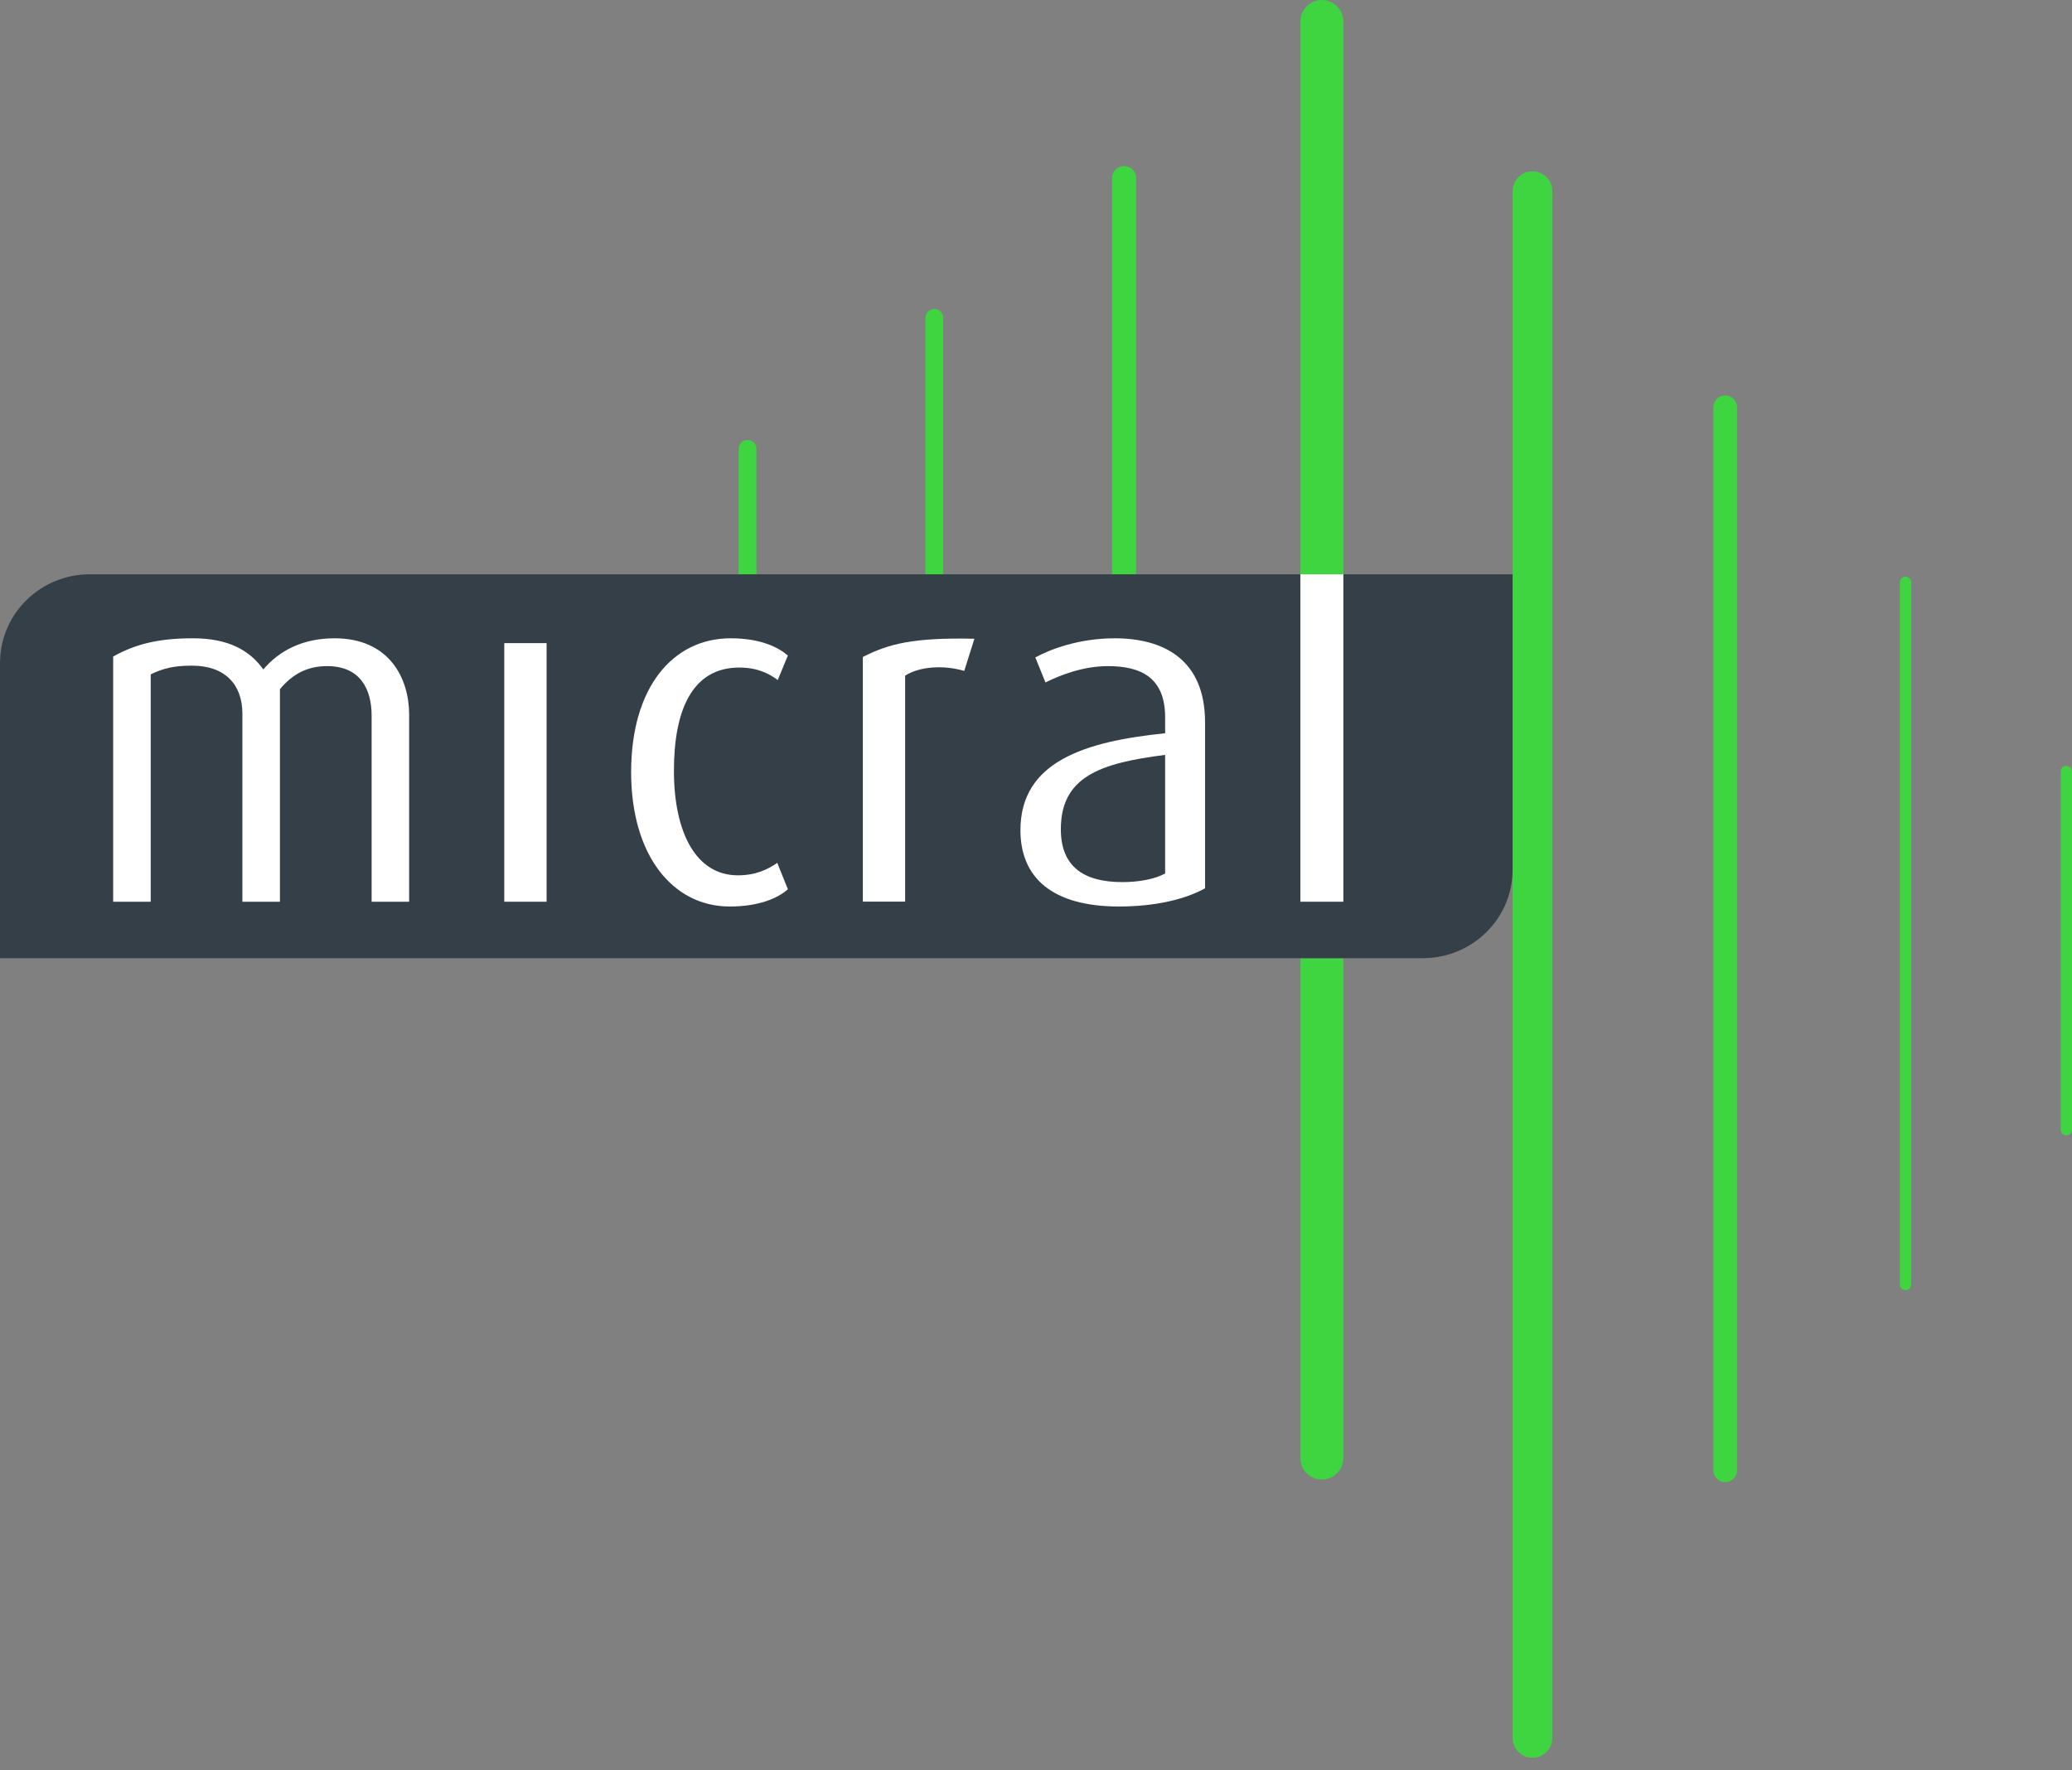
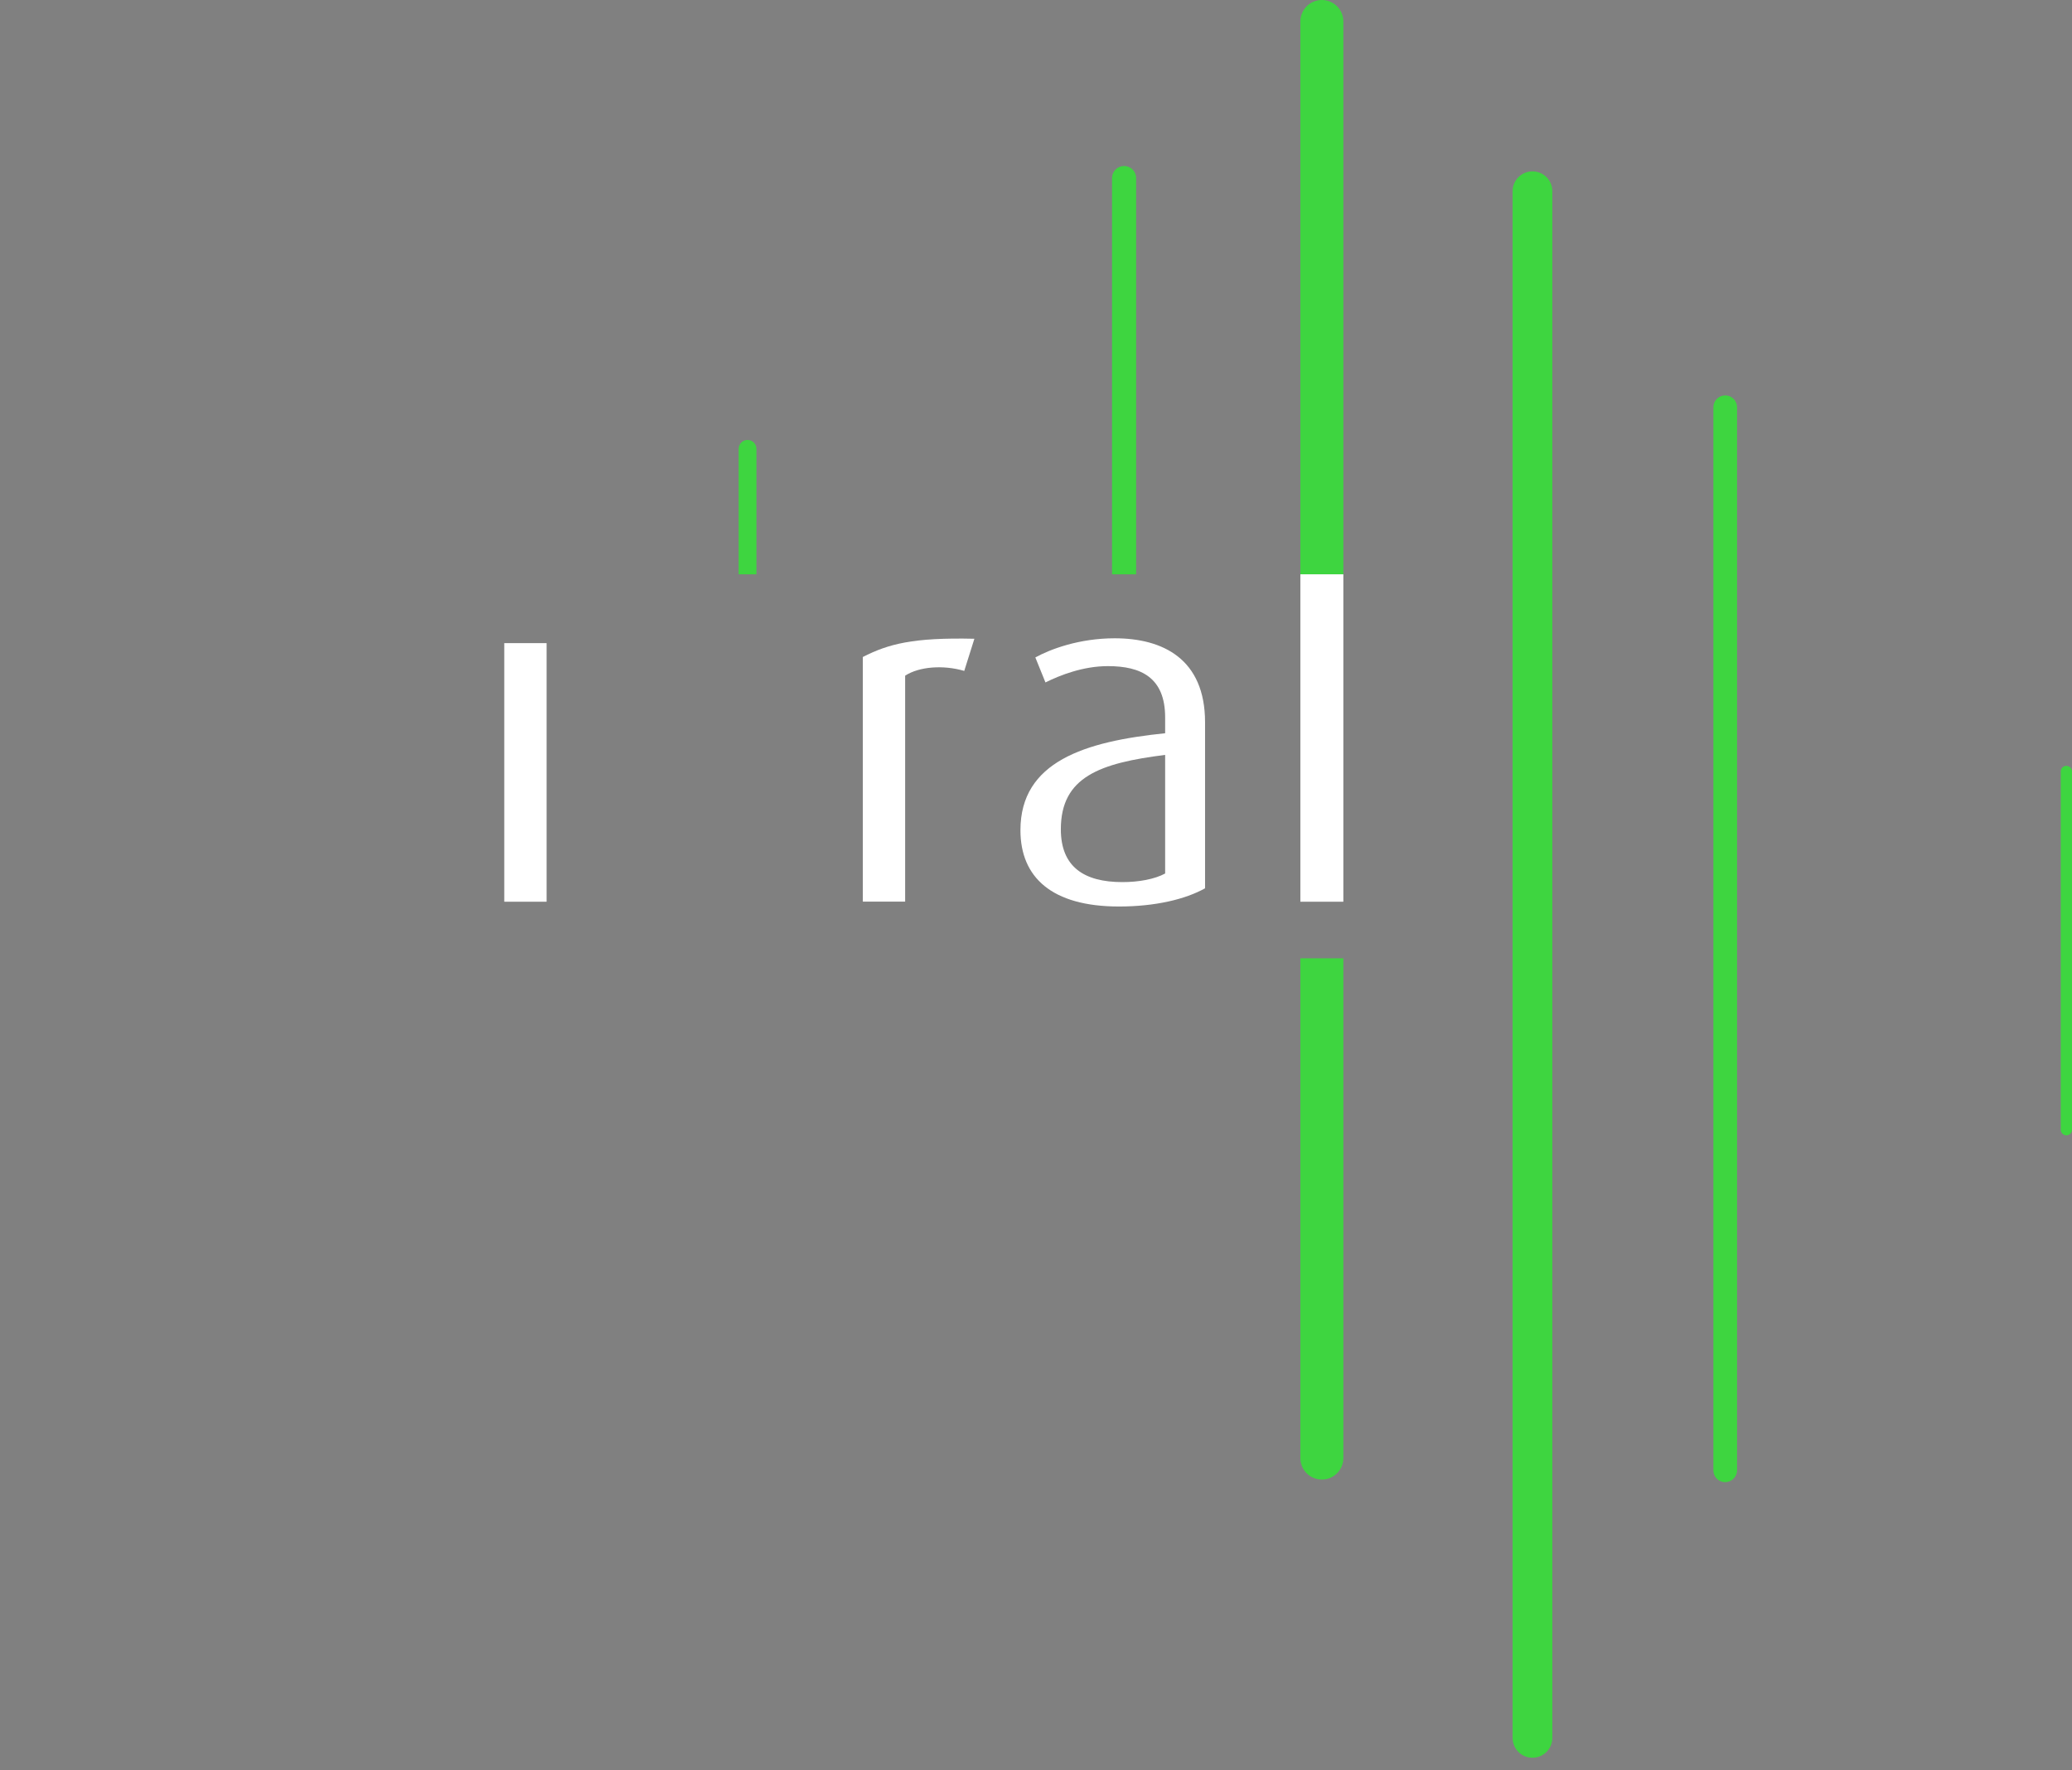
<svg xmlns="http://www.w3.org/2000/svg" width="110" height="94" viewBox="0 0 110 94" fill="none">
  <rect x="0" y="0" width="110" height="94" fill="#808080" stroke="none" />
  <path d="M80.303 92.278V10.152C80.303 9.569 80.774 9.099 81.357 9.099C81.941 9.099 82.412 9.569 82.412 10.152V92.278C82.412 92.861 81.941 93.331 81.357 93.331C80.774 93.336 80.303 92.861 80.303 92.278Z" fill="#3ED540" />
  <path d="M90.961 78.076V21.624C90.961 21.275 91.24 20.996 91.59 20.996C91.94 20.996 92.218 21.275 92.218 21.624V78.071C92.218 78.415 91.934 78.699 91.59 78.699C91.24 78.704 90.961 78.42 90.961 78.076Z" fill="#3ED540" />
-   <path d="M100.863 68.204V30.92C100.863 30.758 100.995 30.621 101.162 30.621C101.325 30.621 101.462 30.753 101.462 30.92V68.209C101.462 68.376 101.33 68.507 101.162 68.507C100.995 68.502 100.863 68.371 100.863 68.204Z" fill="#3ED540" />
  <path d="M109.402 59.986V40.965C109.402 40.798 109.534 40.666 109.702 40.666C109.864 40.666 110.001 40.798 110.001 40.965V59.986C110.001 60.153 109.869 60.285 109.702 60.285C109.539 60.285 109.402 60.148 109.402 59.986Z" fill="#3ED540" />
  <path d="M40.158 23.831C40.158 23.568 39.945 23.36 39.686 23.36C39.423 23.36 39.215 23.573 39.215 23.831V30.494H40.158V23.831Z" fill="#3ED540" />
  <path d="M60.315 9.452C60.315 9.098 60.031 8.814 59.676 8.814C59.321 8.814 59.037 9.098 59.037 9.452V30.494H60.315V9.452Z" fill="#3ED540" />
-   <path d="M50.072 16.875C50.072 16.612 49.859 16.404 49.6 16.404C49.342 16.404 49.129 16.612 49.129 16.875V30.495H50.072V16.875Z" fill="#3ED540" />
  <path d="M69.035 77.423C69.035 78.051 69.547 78.562 70.176 78.562C70.805 78.562 71.317 78.051 71.317 77.423V50.883H69.035V77.423Z" fill="#3ED540" />
  <path d="M71.317 30.494V1.139C71.317 0.511 70.805 0 70.176 0C69.547 0 69.035 0.511 69.035 1.139V30.494H71.317Z" fill="#3ED540" />
-   <path d="M75.536 50.878C78.167 50.878 80.302 48.772 80.302 46.179V30.494H4.766C2.175 30.494 0.071 32.535 0.005 35.071H0V50.878H75.536Z" fill="#353F48" />
-   <path d="M19.729 47.881V37.993C19.729 36.615 19.14 35.37 17.371 35.37C16.352 35.37 15.561 35.755 14.861 36.595V47.881H12.868V37.891C12.868 36.362 11.961 35.345 10.196 35.345C9.197 35.345 8.655 35.497 8.001 35.805V47.881H6.008V34.859C7.118 34.246 8.295 33.892 10.242 33.892C12.123 33.892 13.254 34.529 13.979 35.547C14.815 34.555 16.063 33.892 17.761 33.892C20.682 33.892 21.721 36.033 21.721 37.942V47.881H19.729Z" fill="white" />
  <path d="M26.771 47.88V34.149H29.018V47.88H26.771Z" fill="white" />
-   <path d="M38.739 48.134C35.727 48.134 33.506 45.435 33.506 41C33.506 36.489 35.727 33.892 38.789 33.892C40.473 33.892 41.391 34.428 41.827 34.808L41.289 36.109C40.878 35.805 40.27 35.446 39.246 35.446C36.746 35.446 35.778 37.714 35.778 40.924C35.778 44.21 36.954 46.478 39.17 46.478C40.113 46.478 40.752 46.174 41.264 45.815L41.827 47.217C41.289 47.703 40.27 48.134 38.739 48.134Z" fill="white" />
  <path d="M51.191 35.624C50.066 35.294 48.793 35.396 48.053 35.877V47.876H45.807V34.884C47.16 34.196 48.459 33.841 51.729 33.917L51.191 35.624Z" fill="white" />
  <path d="M59.407 48.134C55.832 48.134 54.174 46.579 54.174 44.083C54.174 40.438 57.591 39.37 61.856 38.934V38.094C61.856 35.978 60.578 35.37 58.818 35.37C57.49 35.37 56.268 35.856 55.502 36.236L54.965 34.909C55.756 34.474 57.287 33.892 59.178 33.892C61.729 33.892 63.975 34.985 63.975 38.352V47.167C62.926 47.754 61.318 48.134 59.407 48.134ZM61.856 40.084C58.387 40.519 56.319 41.253 56.319 44.033C56.319 46.023 57.546 46.838 59.584 46.838C60.451 46.838 61.293 46.686 61.856 46.382V40.084Z" fill="white" />
  <path d="M69.035 47.88V30.494H71.317V47.88H69.035Z" fill="white" />
</svg>